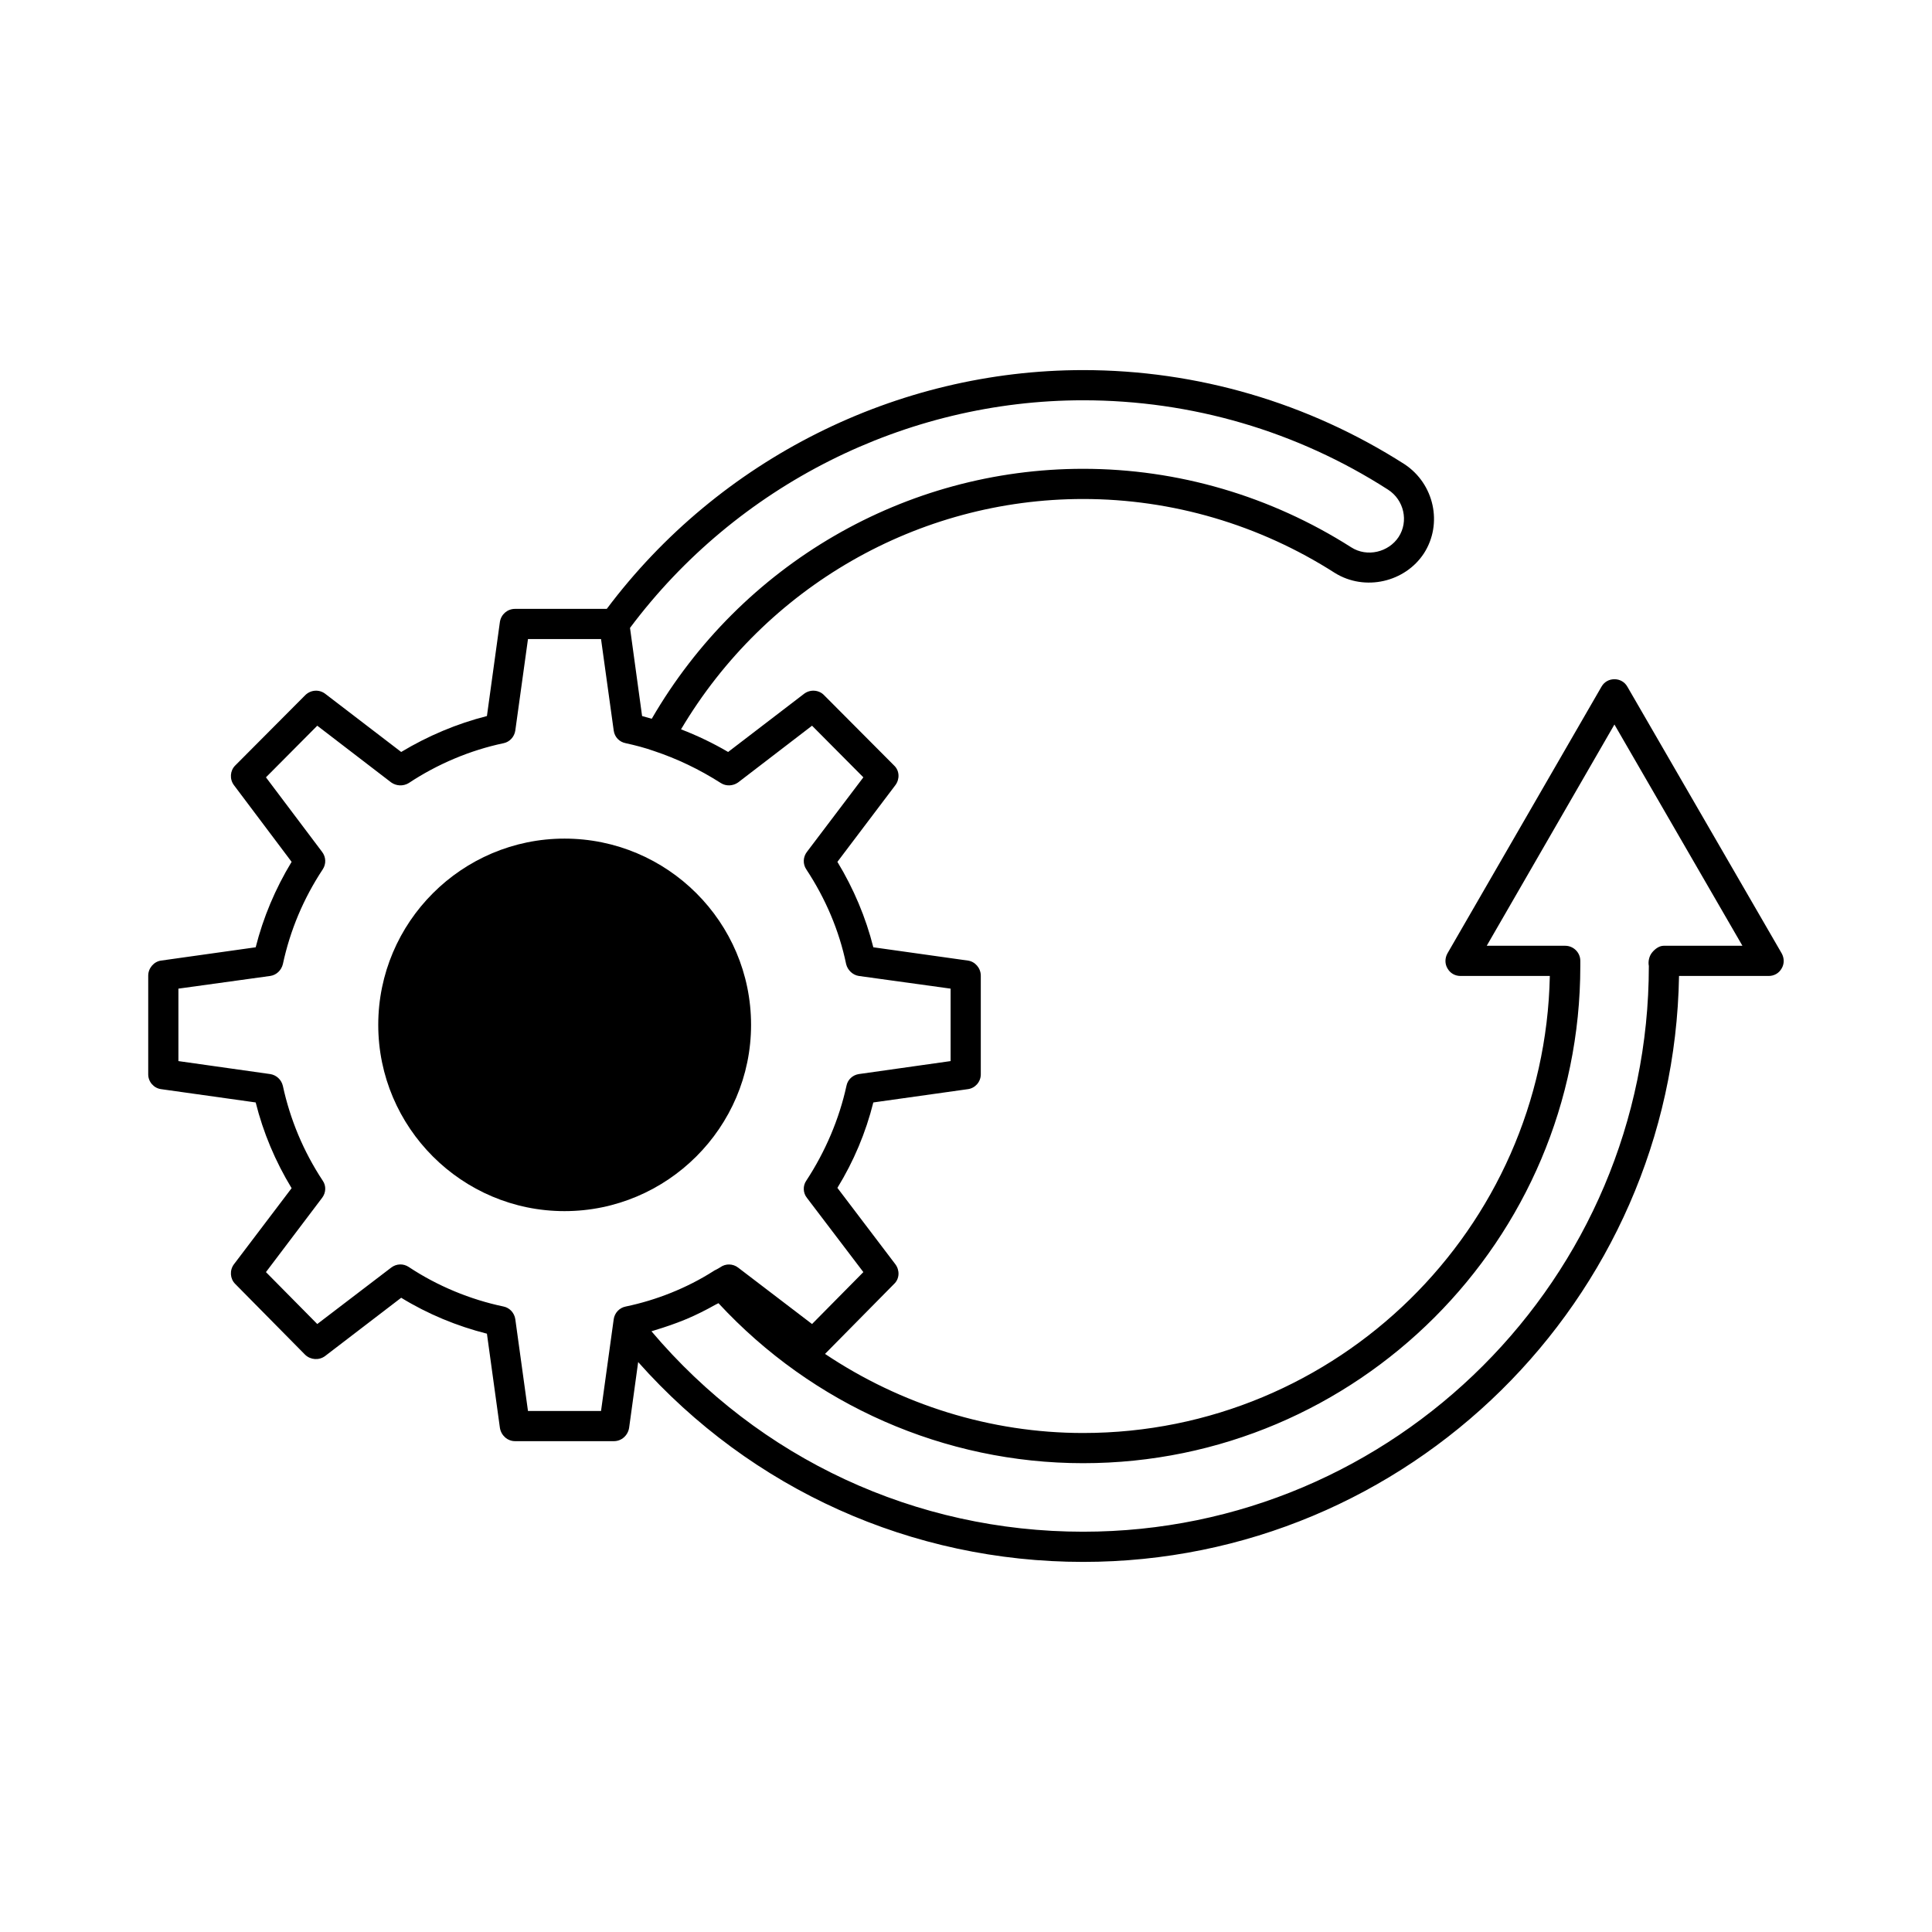
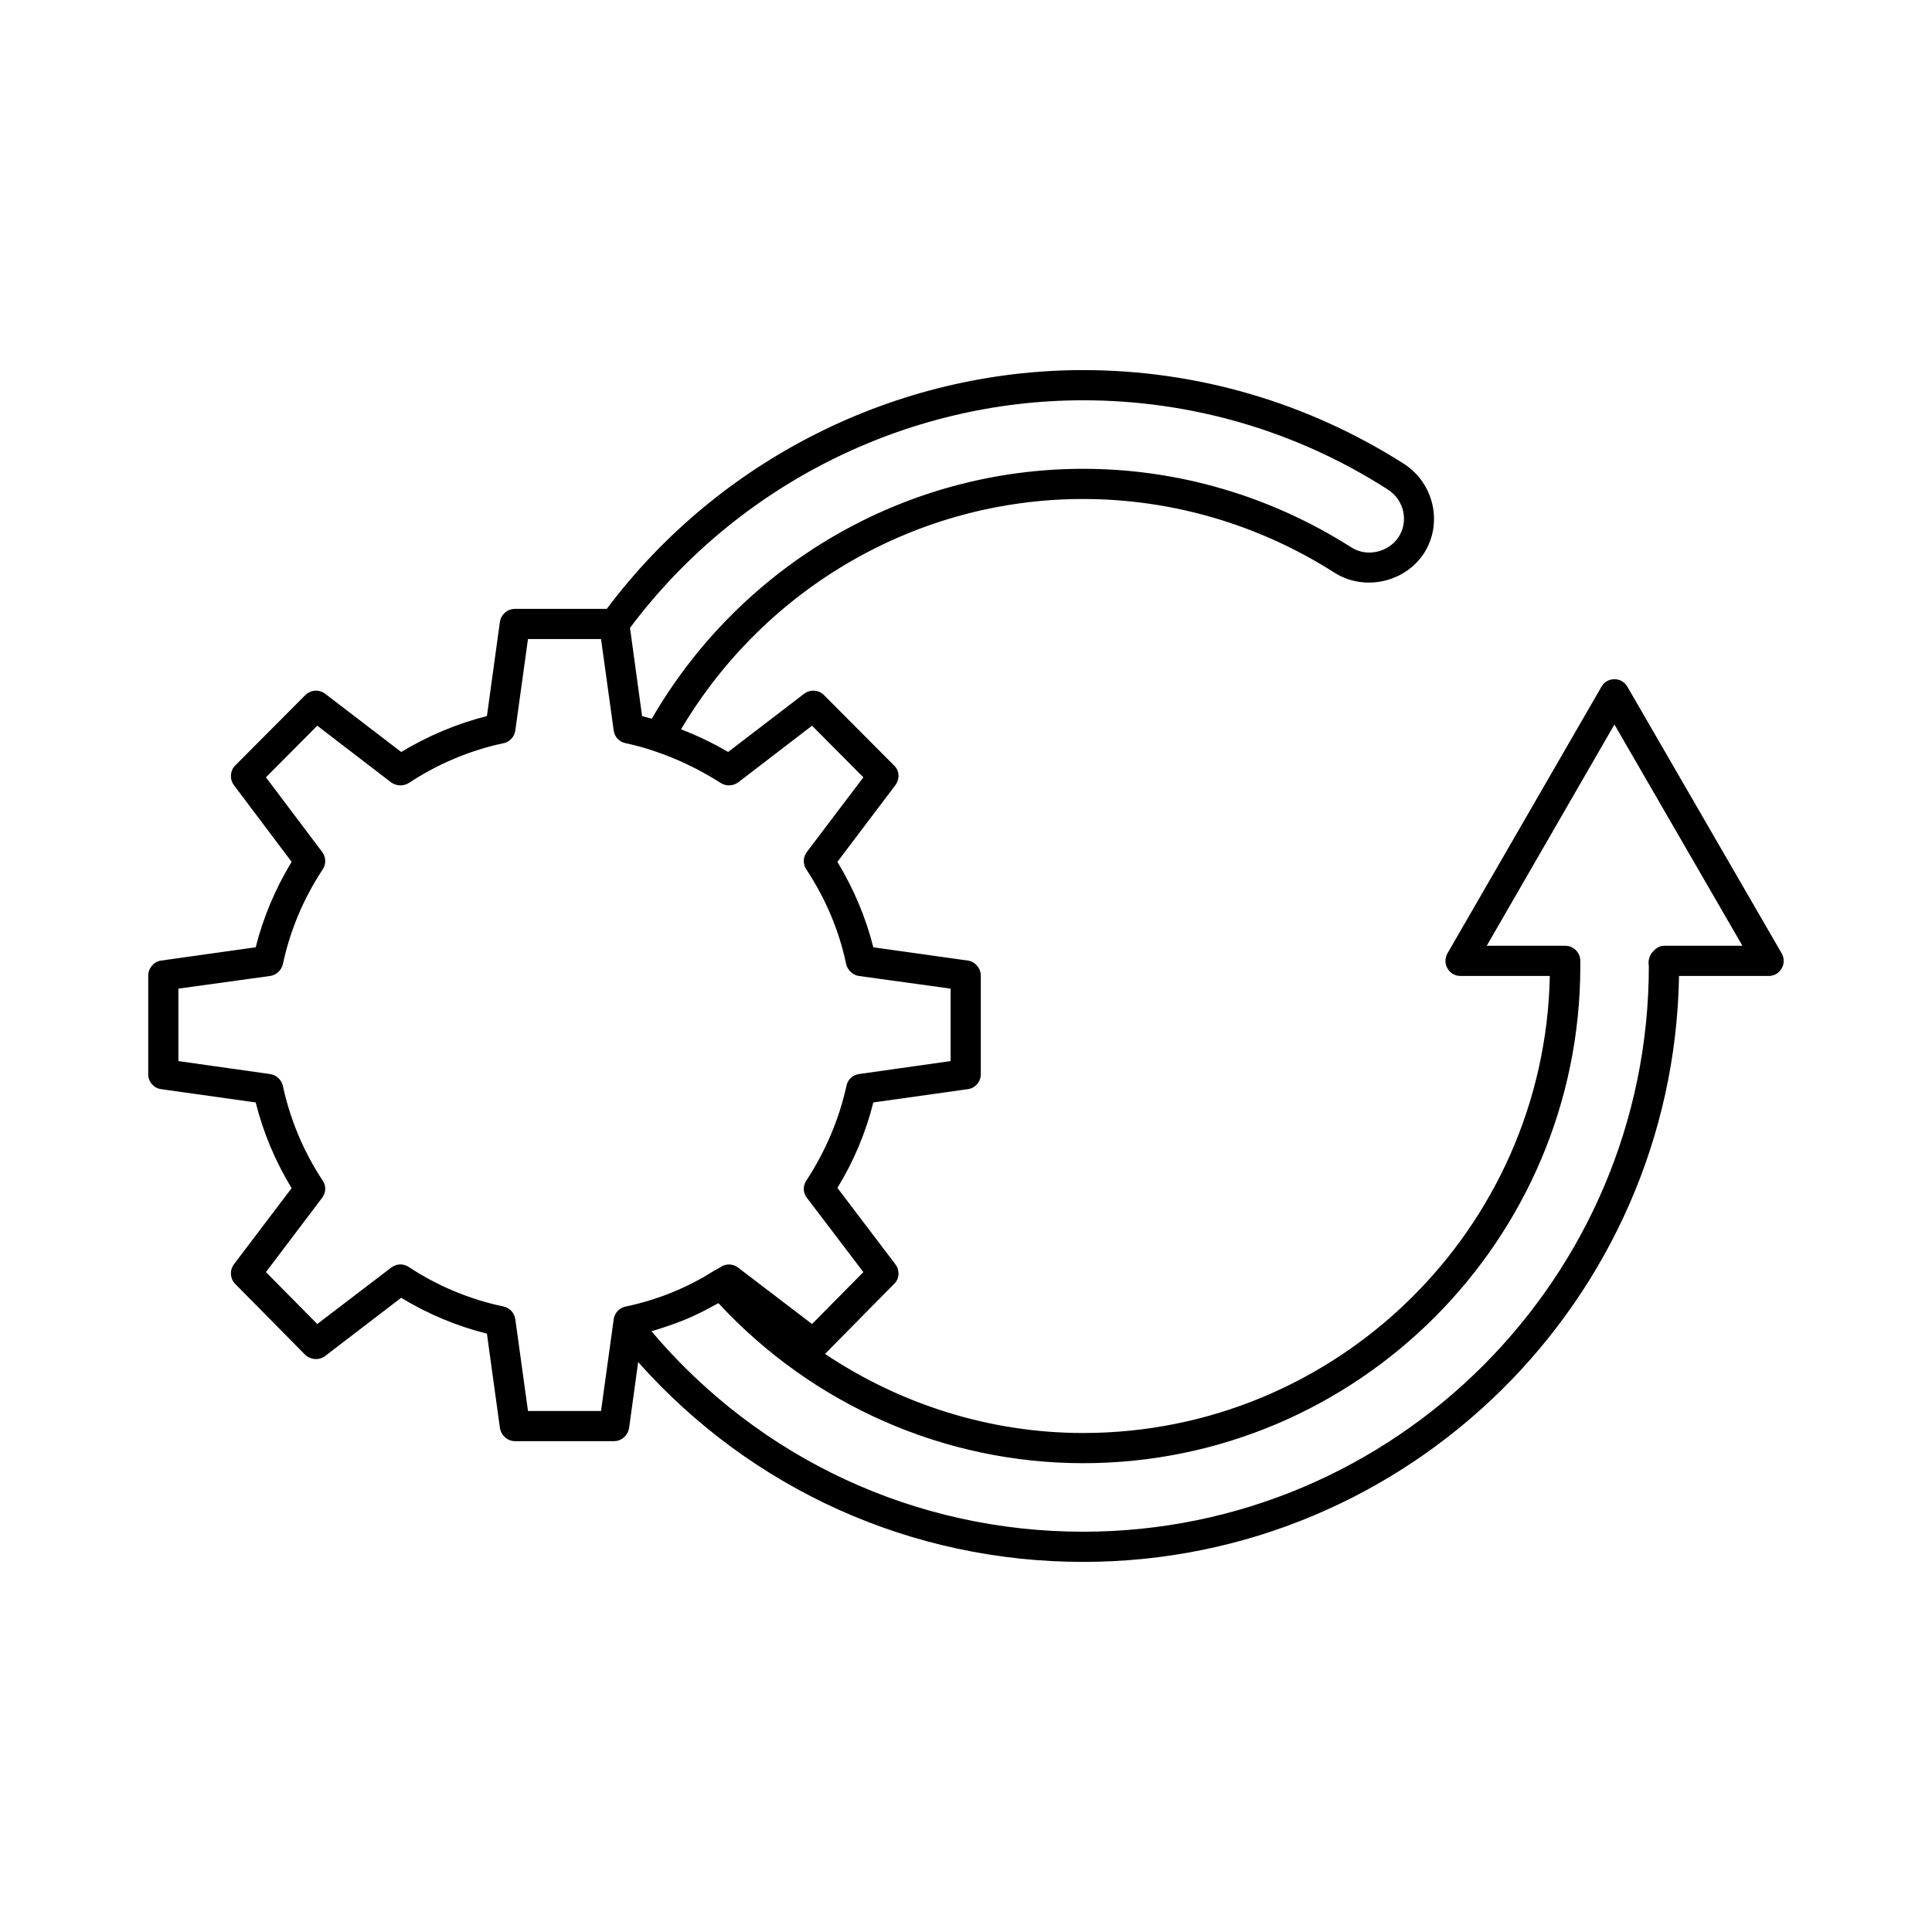
<svg xmlns="http://www.w3.org/2000/svg" id="Layer_1" viewBox="0 0 64 64">
-   <path d="M18.7,27.78c-3.4,0-6.17,2.77-6.17,6.17s2.77,6.17,6.17,6.17,6.18-2.77,6.18-6.17-2.77-6.17-6.18-6.17Z" />
  <path d="M53.91,22.75c-.09-.16-.25-.25-.43-.25s-.34.09-.43.25l-5.1,8.83c-.09.16-.09.35,0,.5.09.16.25.25.43.25h2.96c-.17,8.38-7.04,15.14-15.46,15.14-3.07,0-6.04-.94-8.55-2.62l2.29-2.32c.18-.17.19-.45.04-.65l-1.92-2.53c.54-.88.94-1.83,1.19-2.83l3.13-.44c.24-.03.43-.24.43-.49v-3.27c0-.25-.19-.47-.43-.5l-3.13-.44c-.25-.99-.65-1.94-1.19-2.83l1.92-2.54c.15-.2.14-.48-.04-.65l-2.32-2.33c-.17-.18-.46-.2-.66-.05l-2.52,1.93c-.51-.3-1.04-.55-1.56-.75,2.8-4.72,7.85-7.63,13.32-7.63,2.95,0,5.84.85,8.34,2.45,1,.62,2.33.3,2.95-.65.63-.98.34-2.3-.64-2.95-3.19-2.04-6.87-3.12-10.65-3.12-6.18,0-12.06,2.95-15.78,7.91h-3.04c-.25,0-.46.18-.5.43l-.43,3.12c-.99.25-1.96.66-2.84,1.19l-2.52-1.93c-.2-.15-.48-.13-.66.05l-2.32,2.33c-.17.17-.19.45-.04.65l1.91,2.54c-.54.89-.94,1.84-1.19,2.83l-3.13.44c-.24.03-.43.25-.43.5v3.27c0,.25.19.46.43.49l3.13.44c.25,1,.65,1.95,1.19,2.84l-1.91,2.52c-.15.2-.13.48.04.65l2.32,2.35c.18.17.46.19.66.04l2.52-1.93c.88.54,1.85.94,2.84,1.19l.43,3.12c.04.25.25.44.5.44h3.28c.25,0,.46-.19.5-.44l.3-2.18c3.75,4.22,9.06,6.62,14.74,6.62,10.78,0,19.56-8.68,19.74-19.41h2.97c.18,0,.34-.09.43-.25.09-.15.09-.34,0-.5l-5.11-8.83ZM35.88,13.26c3.59,0,7.08,1.02,10.1,2.96.53.34.69,1.05.35,1.57-.33.5-1.04.68-1.57.34-2.67-1.7-5.74-2.6-8.88-2.6-5.89,0-11.32,3.16-14.29,8.28-.1-.03-.21-.06-.32-.09l-.4-2.92c3.53-4.72,9.12-7.54,15.01-7.54ZM20.73,43.28c-.21.04-.37.21-.4.42l-.42,3.04h-2.42l-.42-3.04c-.03-.21-.19-.38-.39-.42-1.1-.23-2.19-.68-3.14-1.31-.18-.12-.41-.11-.58.02l-2.45,1.87-1.7-1.72,1.86-2.46c.13-.17.14-.4.02-.57-.64-.97-1.08-2.03-1.32-3.14-.05-.21-.22-.36-.42-.39l-3.04-.43v-2.4l3.04-.42c.21-.03.37-.19.42-.39.24-1.12.68-2.17,1.32-3.14.12-.18.11-.41-.02-.58l-1.86-2.47,1.7-1.71,2.45,1.88c.17.12.4.13.58.02.95-.63,2.04-1.09,3.14-1.32.2-.04.36-.21.39-.42l.42-3.03h2.42l.42,3.03c.03.22.19.38.4.42.32.07.63.15.94.26.75.25,1.49.6,2.21,1.06.17.11.4.1.57-.02l2.45-1.88,1.7,1.71-1.87,2.47c-.13.17-.14.4-.02.58.64.97,1.09,2.03,1.32,3.14.05.2.22.36.42.39l3.04.42v2.4l-3.04.43c-.2.03-.37.18-.41.39-.24,1.1-.7,2.18-1.33,3.14-.12.17-.11.41.02.57l1.87,2.46-1.7,1.72-2.45-1.87c-.17-.13-.41-.14-.59-.01-.04.03-.09.05-.14.08-.01,0-.08.04-.09.05-.88.56-1.89.96-2.9,1.17ZM55.11,31.33c-.15,0-.29.11-.38.22-.1.12-.14.3-.11.45,0,10.33-8.41,18.74-18.74,18.74-5.55,0-10.72-2.41-14.3-6.64.04-.01.09-.03.13-.04.33-.1.65-.21.97-.34.02-.01.04-.02.05-.02.33-.14.65-.3.97-.48.03-.02.07-.03.1-.05,3.12,3.37,7.49,5.3,12.08,5.3,9.08,0,16.47-7.39,16.47-16.47v-.17c0-.28-.23-.5-.5-.5h-2.6l4.23-7.33,4.24,7.33h-2.61Z" />
</svg>